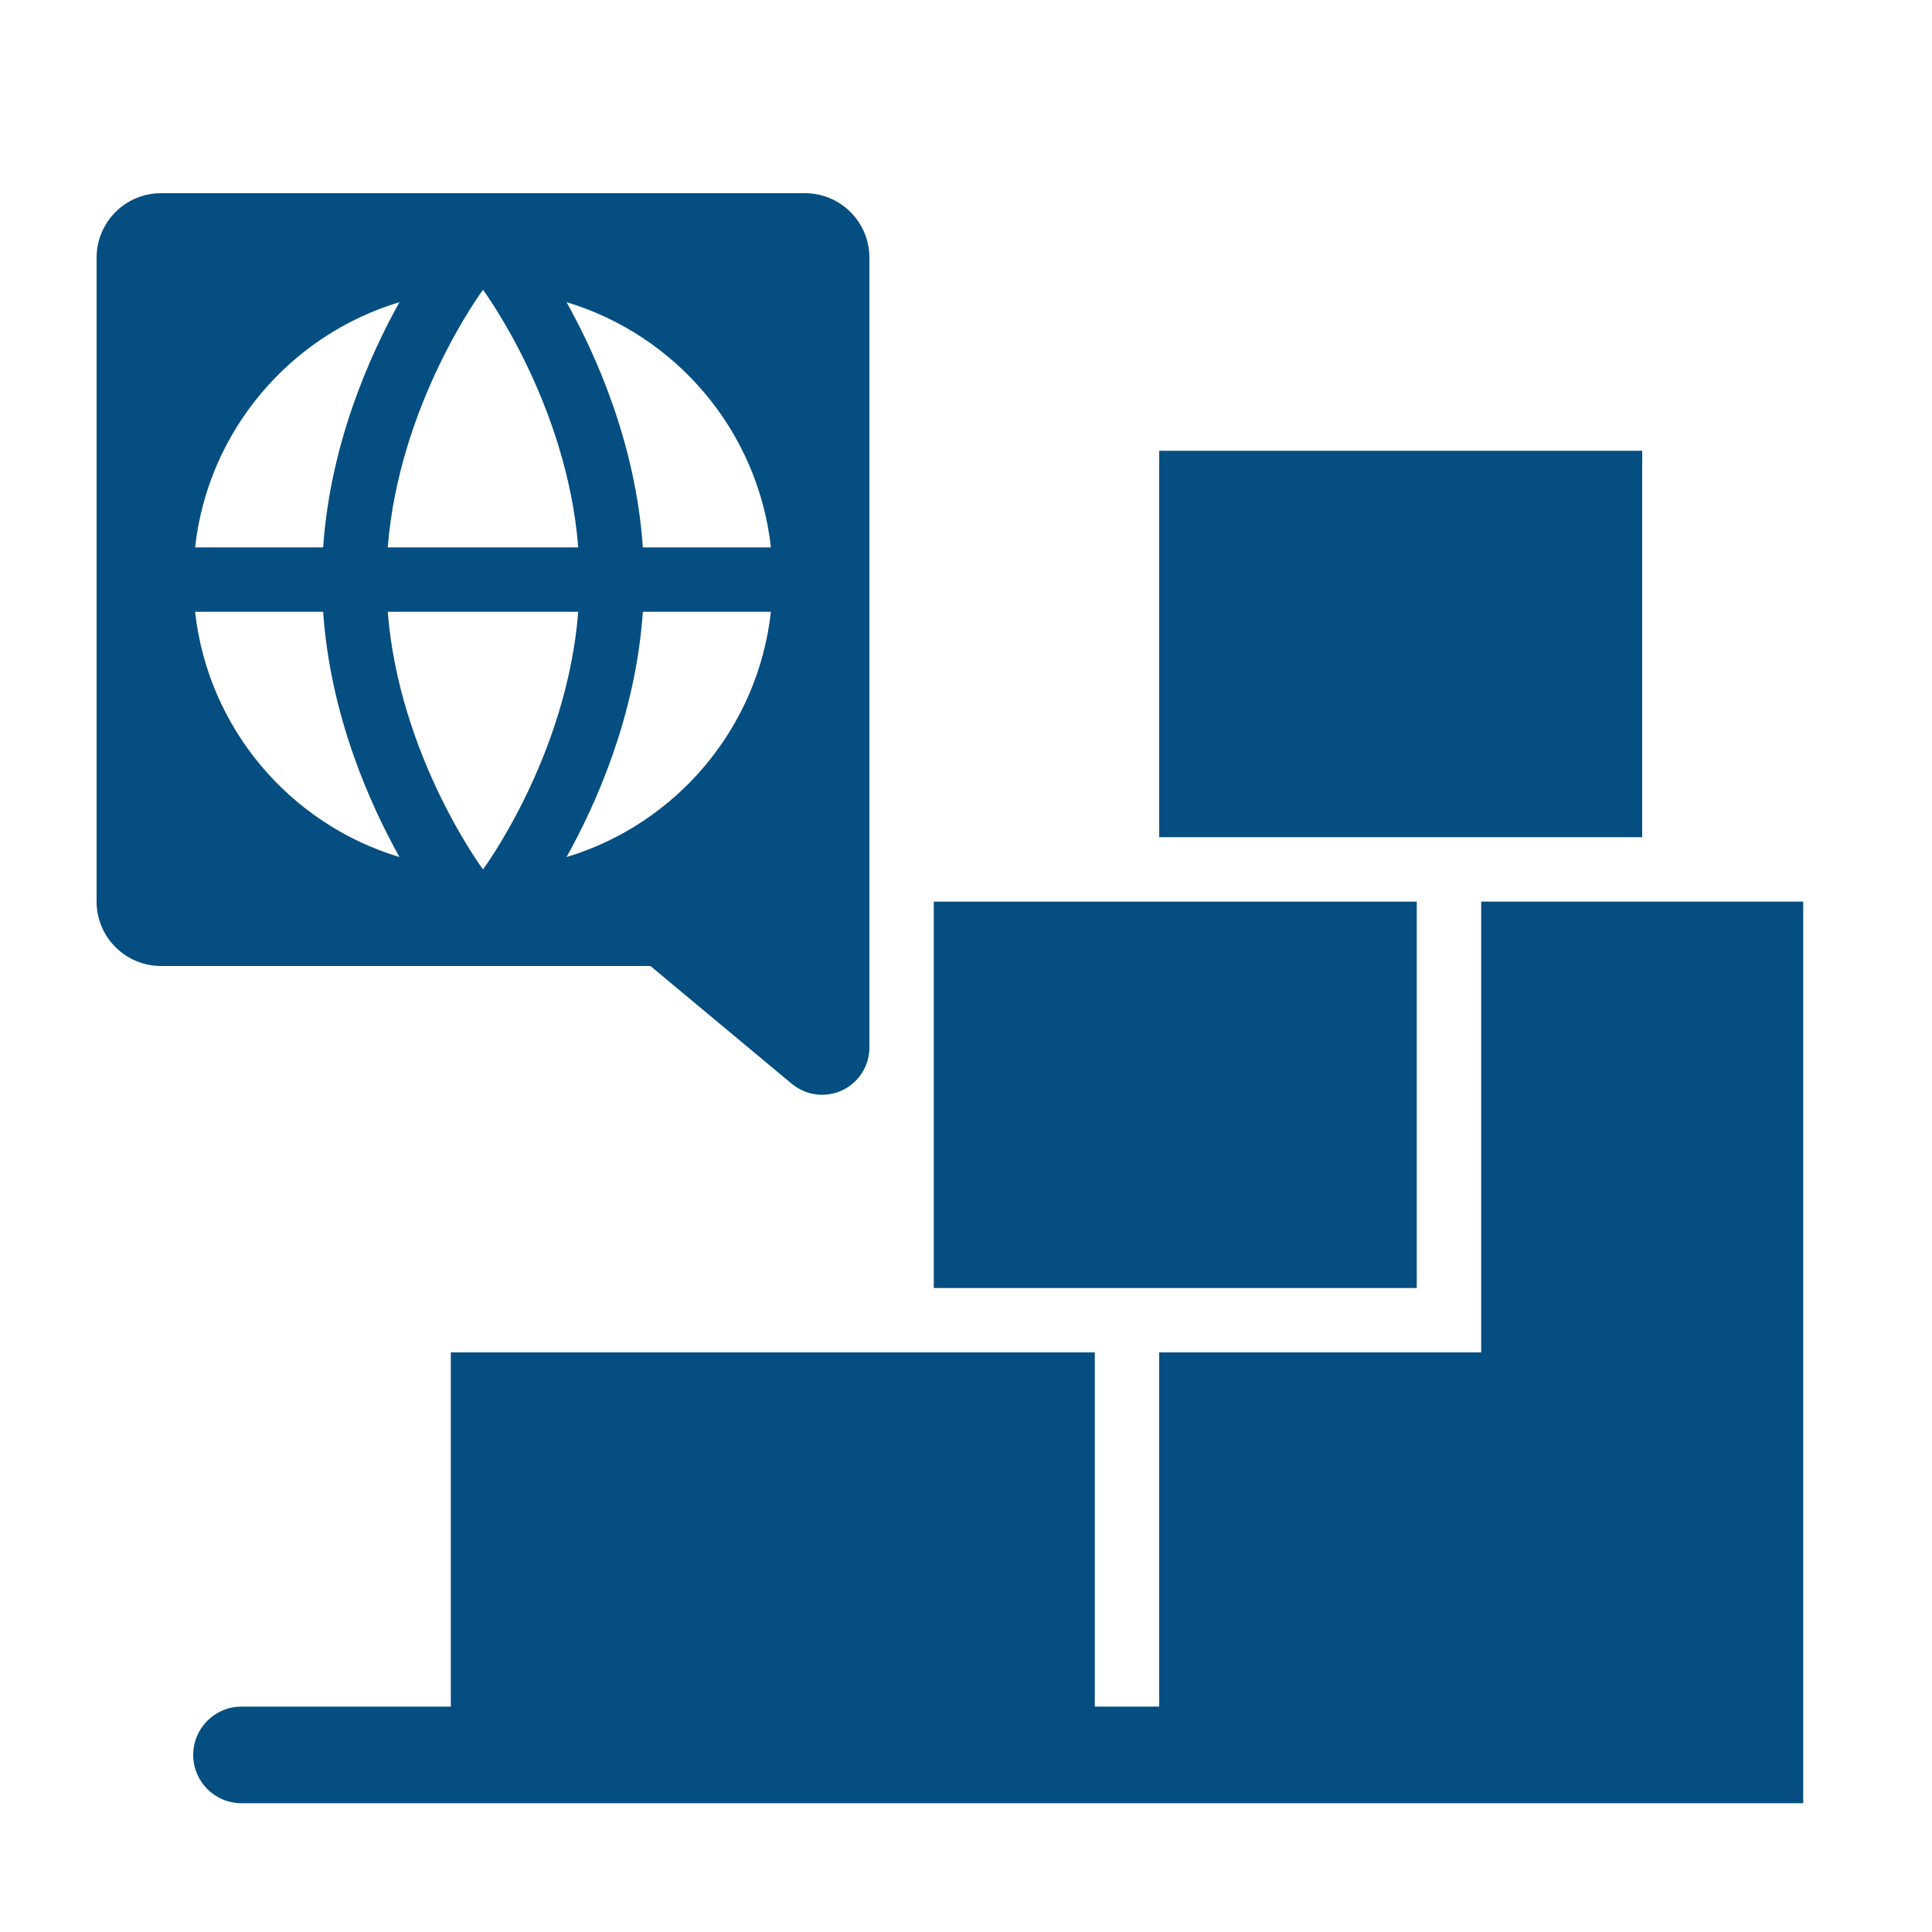
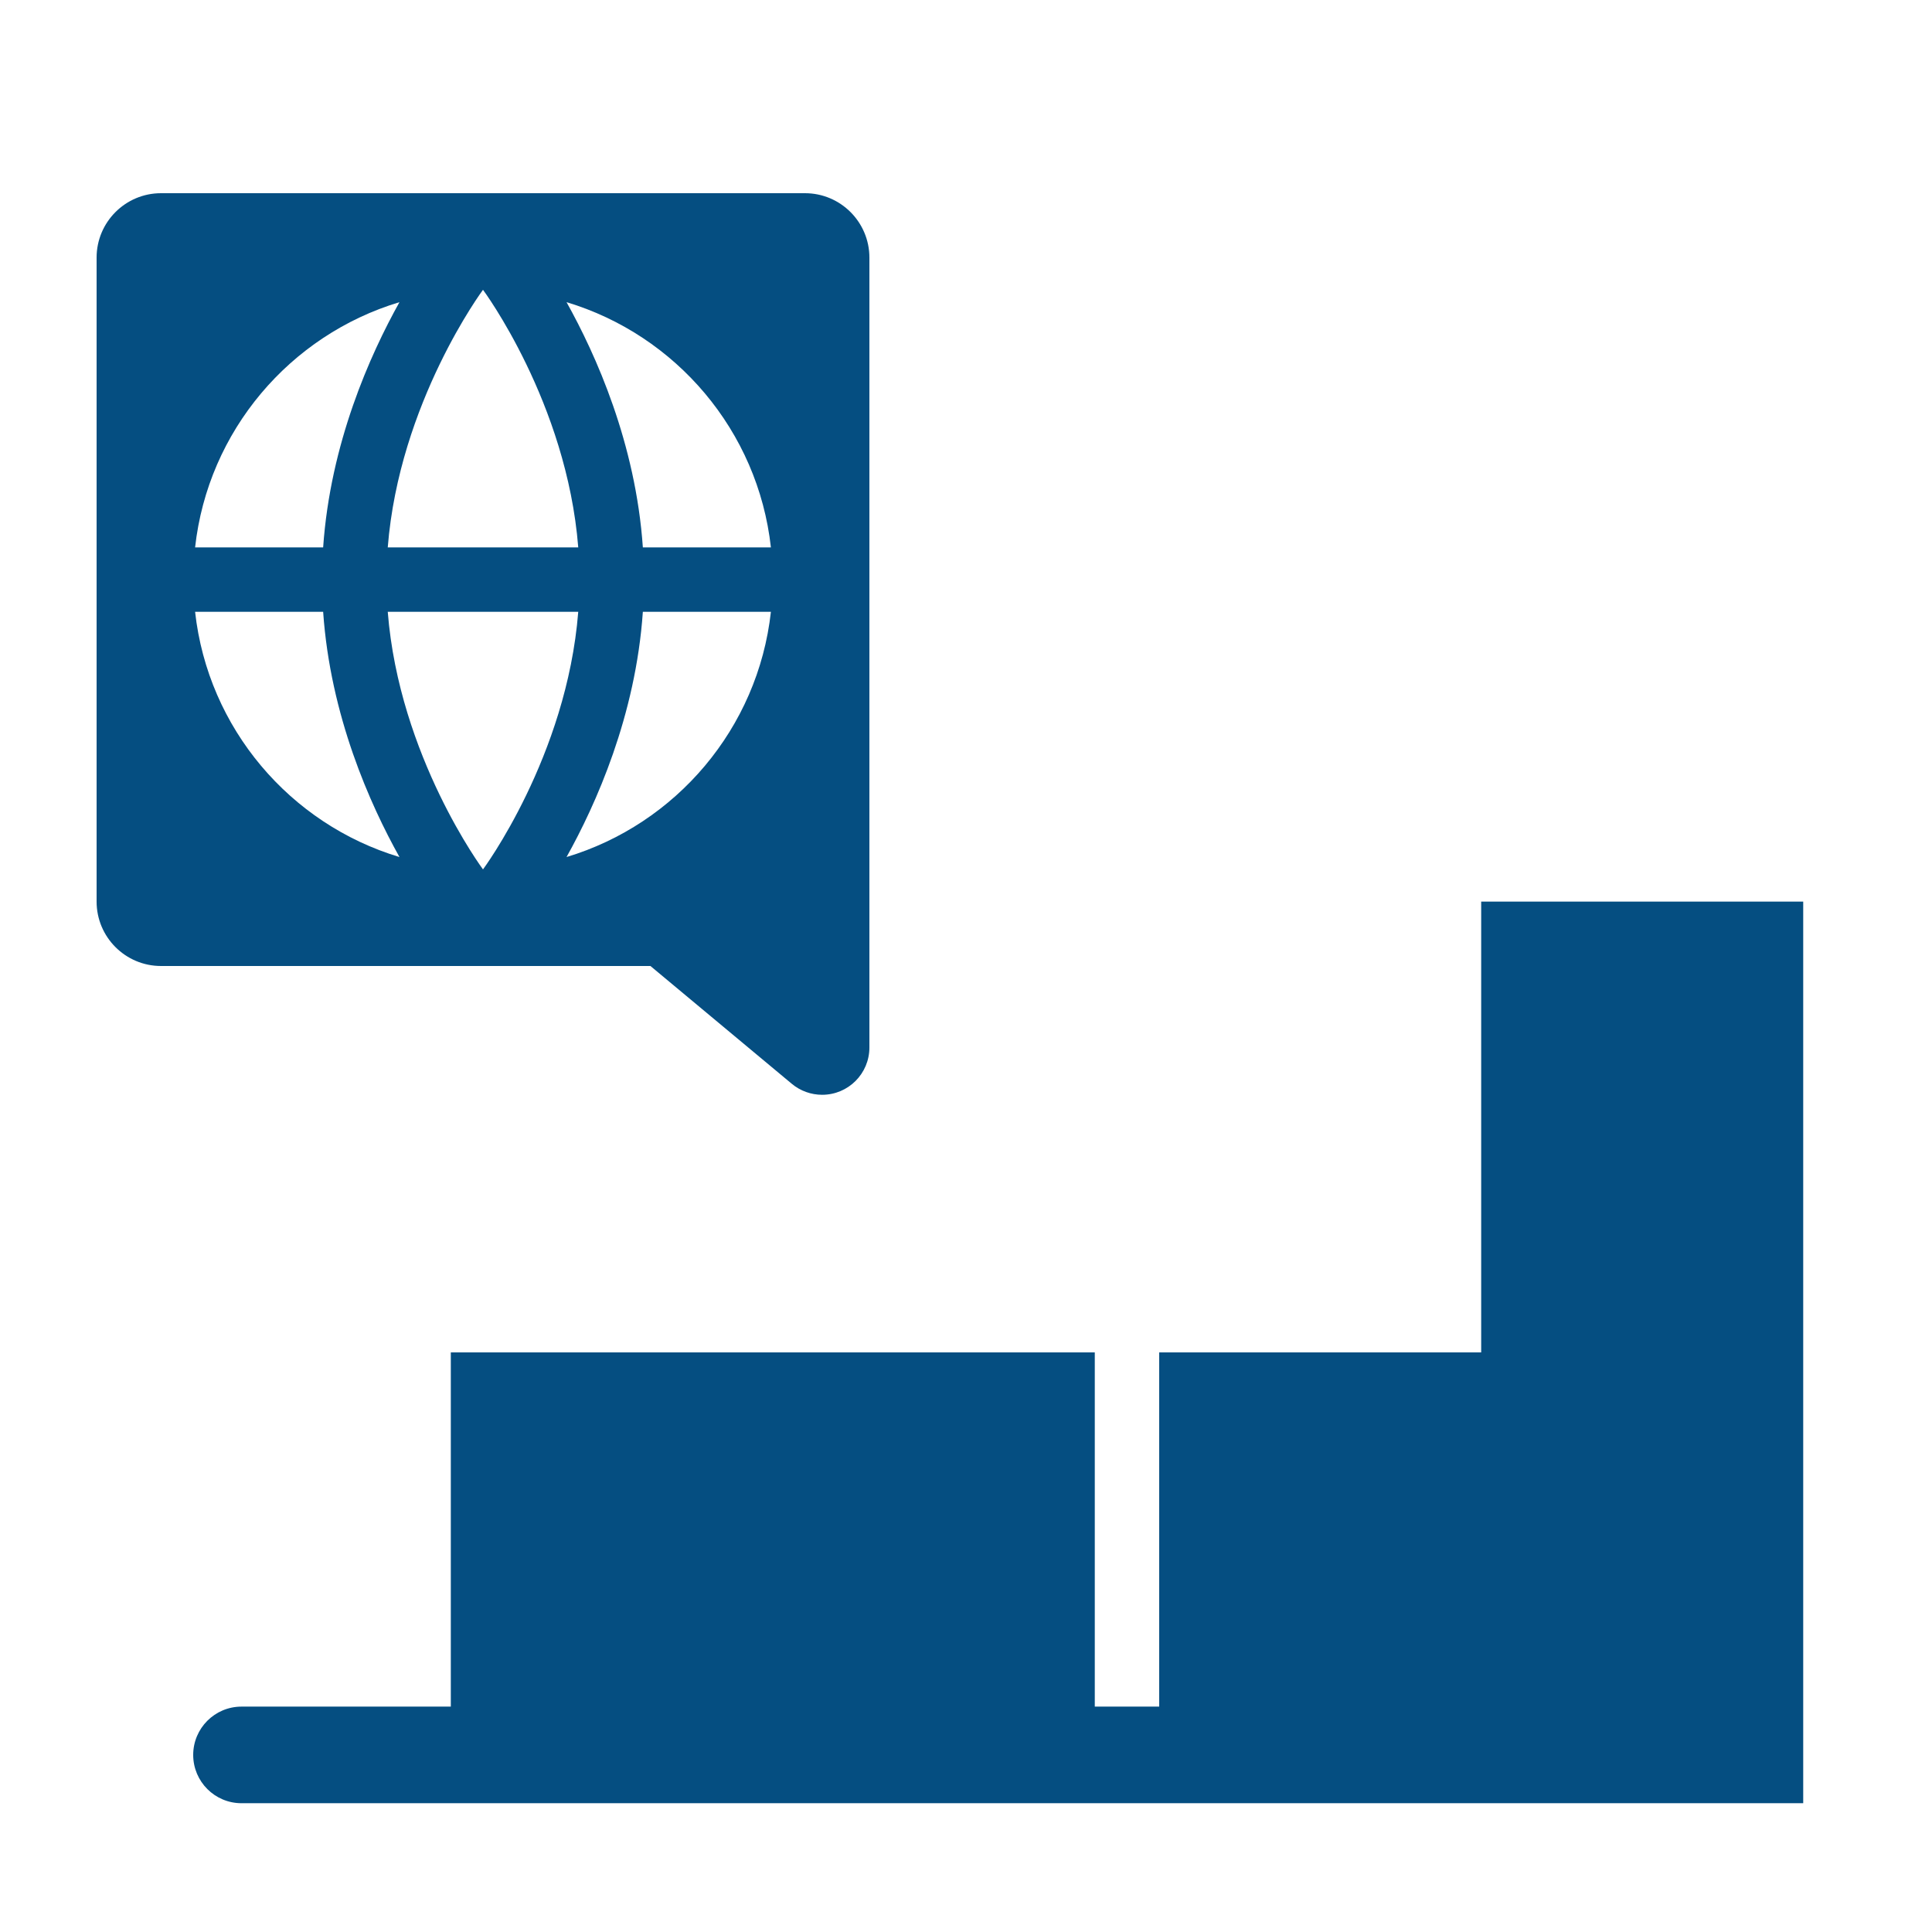
<svg xmlns="http://www.w3.org/2000/svg" width="50" height="50" viewBox="0 0 50 50" fill="none">
  <path d="M20.833 5H4.167C3.247 5 2.5 5.747 2.5 6.667V23.333C2.5 24.253 3.247 25 4.167 25H16.833L20.493 28.05C20.713 28.233 20.99 28.333 21.277 28.333C21.953 28.333 22.5 27.786 22.5 27.109V6.667C22.5 5.747 21.753 5 20.833 5ZM10.338 7.82C9.579 9.18 8.548 11.474 8.363 14.167H5.049C5.383 11.148 7.508 8.671 10.338 7.82ZM12.5 7.5C12.5 7.5 14.669 10.417 14.965 14.167H10.035C10.331 10.417 12.5 7.5 12.5 7.5ZM5.049 15.833H8.363C8.548 18.526 9.579 20.82 10.338 22.18C7.508 21.329 5.383 18.852 5.049 15.833ZM10.035 15.833H14.965C14.669 19.582 12.5 22.5 12.5 22.5C12.5 22.5 10.331 19.582 10.035 15.833ZM14.662 22.18C15.421 20.82 16.452 18.526 16.637 15.833H19.951C19.617 18.852 17.492 21.329 14.662 22.18ZM16.637 14.167C16.452 11.474 15.421 9.18 14.662 7.82C17.492 8.671 19.617 11.148 19.951 14.167H16.637Z" fill="#054E81" />
-   <path d="M30 11.666H42.5V21.666H30V11.666Z" fill="#054E81" />
-   <path d="M24.166 23.334H36.666V33.334H24.166V23.334Z" fill="#054E81" />
+   <path d="M24.166 23.334V33.334H24.166V23.334Z" fill="#054E81" />
  <path d="M38.333 23.334V35H30V44.167H28.333V35H11.667V44.167H6.25C5.559 44.167 5 44.727 5 45.417C5 46.107 5.559 46.667 6.25 46.667H46.667V23.334H38.333Z" fill="#054E81" />
</svg>